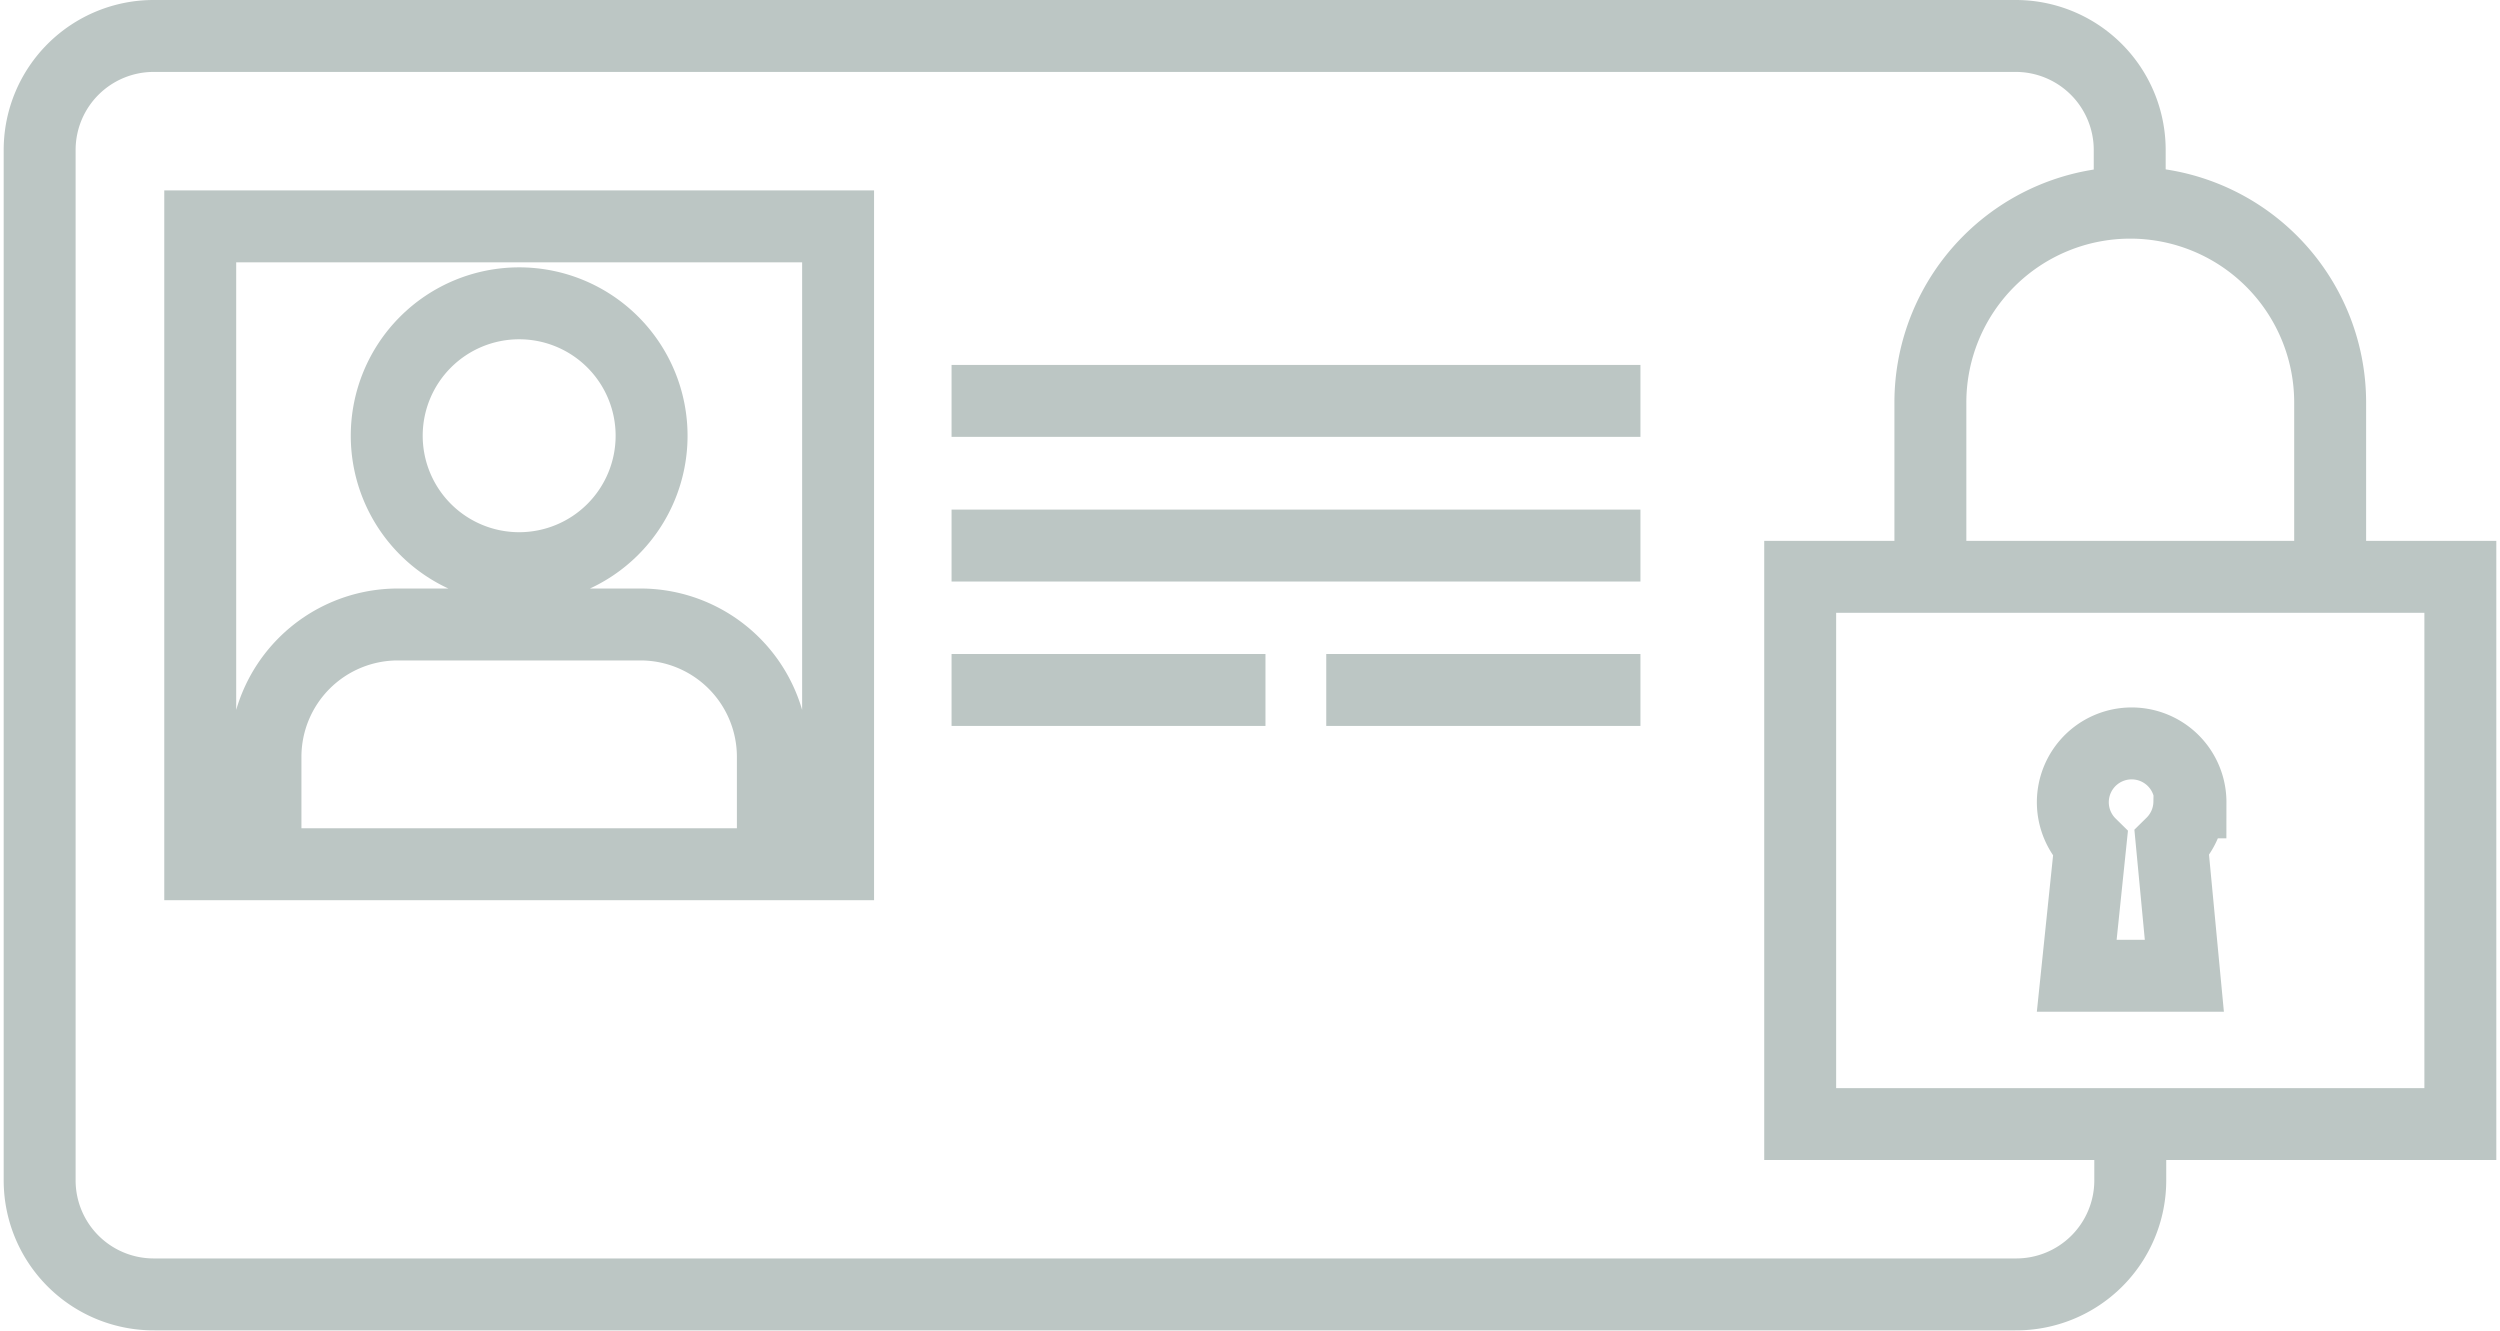
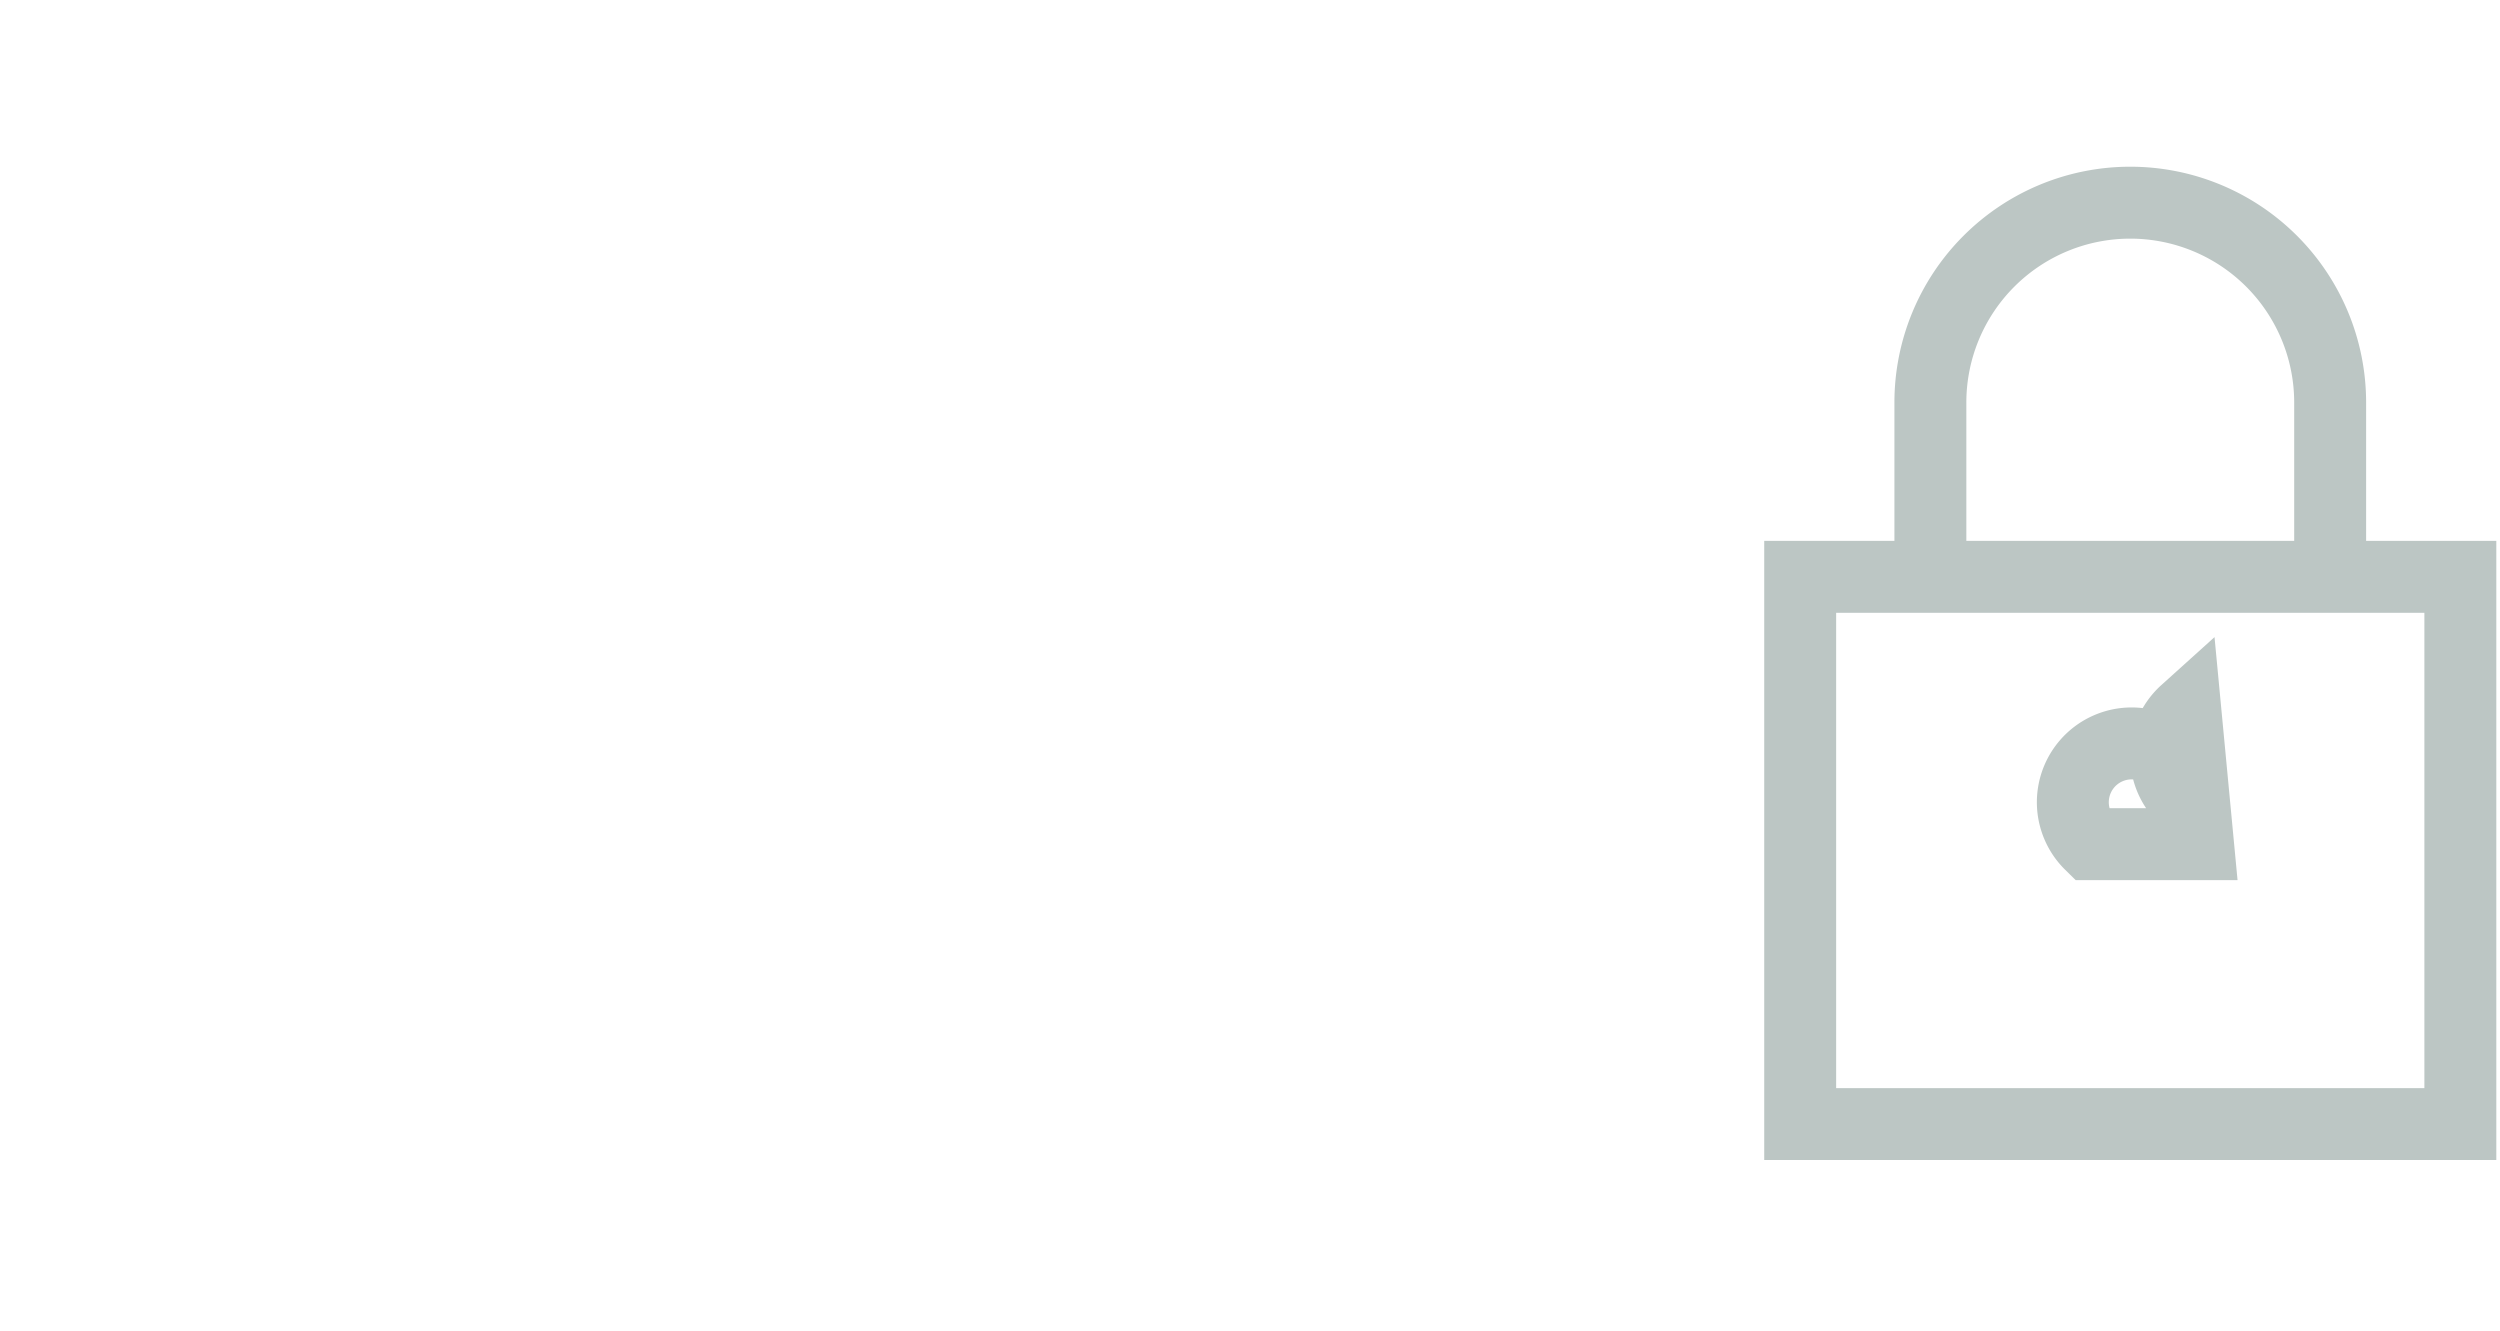
<svg xmlns="http://www.w3.org/2000/svg" width="1.24in" height="0.66in" viewBox="0 0 89.41 47.73">
  <title>0828_Elavon_NewIcons_OUTPUT</title>
-   <path d="M47.44,24.75H58.71M34,19.57H58.71M29.93,31H7.05V8.12H29.93Zm-7.08-8.6H14.13a4.75,4.75,0,0,0-4.74,4.75V31h18.2V27.15A4.75,4.75,0,0,0,22.85,22.4Zm.39-6.77a4.75,4.75,0,1,1-4.75-4.75A4.75,4.75,0,0,1,23.24,15.63ZM34,14.38H58.71M34,24.75H45.26m31-17.33V5.36a4.09,4.09,0,0,0-4.12-4.07H5.41A4.09,4.09,0,0,0,1.29,5.36v37a4.09,4.09,0,0,0,4.12,4.07H72.16a4.09,4.09,0,0,0,4.12-4.07v-2" fill="none" stroke="#bcc6c4" stroke-miterlimit="10" stroke-width="2.58" />
-   <path d="M64.44,20.69H88.12V40.32H64.44Zm14,8.09a2.11,2.11,0,1,0-3.59,1.5L74.36,35h3.86l-.45-4.75A2.11,2.11,0,0,0,78.4,28.78ZM69.11,20.7V14.44a7.17,7.17,0,0,1,14.34,0V20.7" fill="none" stroke="#bcc6c4" stroke-width="2.58" />
+   <path d="M64.44,20.69H88.12V40.32H64.44Zm14,8.09a2.11,2.11,0,1,0-3.59,1.5h3.86l-.45-4.75A2.11,2.11,0,0,0,78.4,28.78ZM69.11,20.7V14.44a7.17,7.17,0,0,1,14.34,0V20.7" fill="none" stroke="#bcc6c4" stroke-width="2.58" />
</svg>